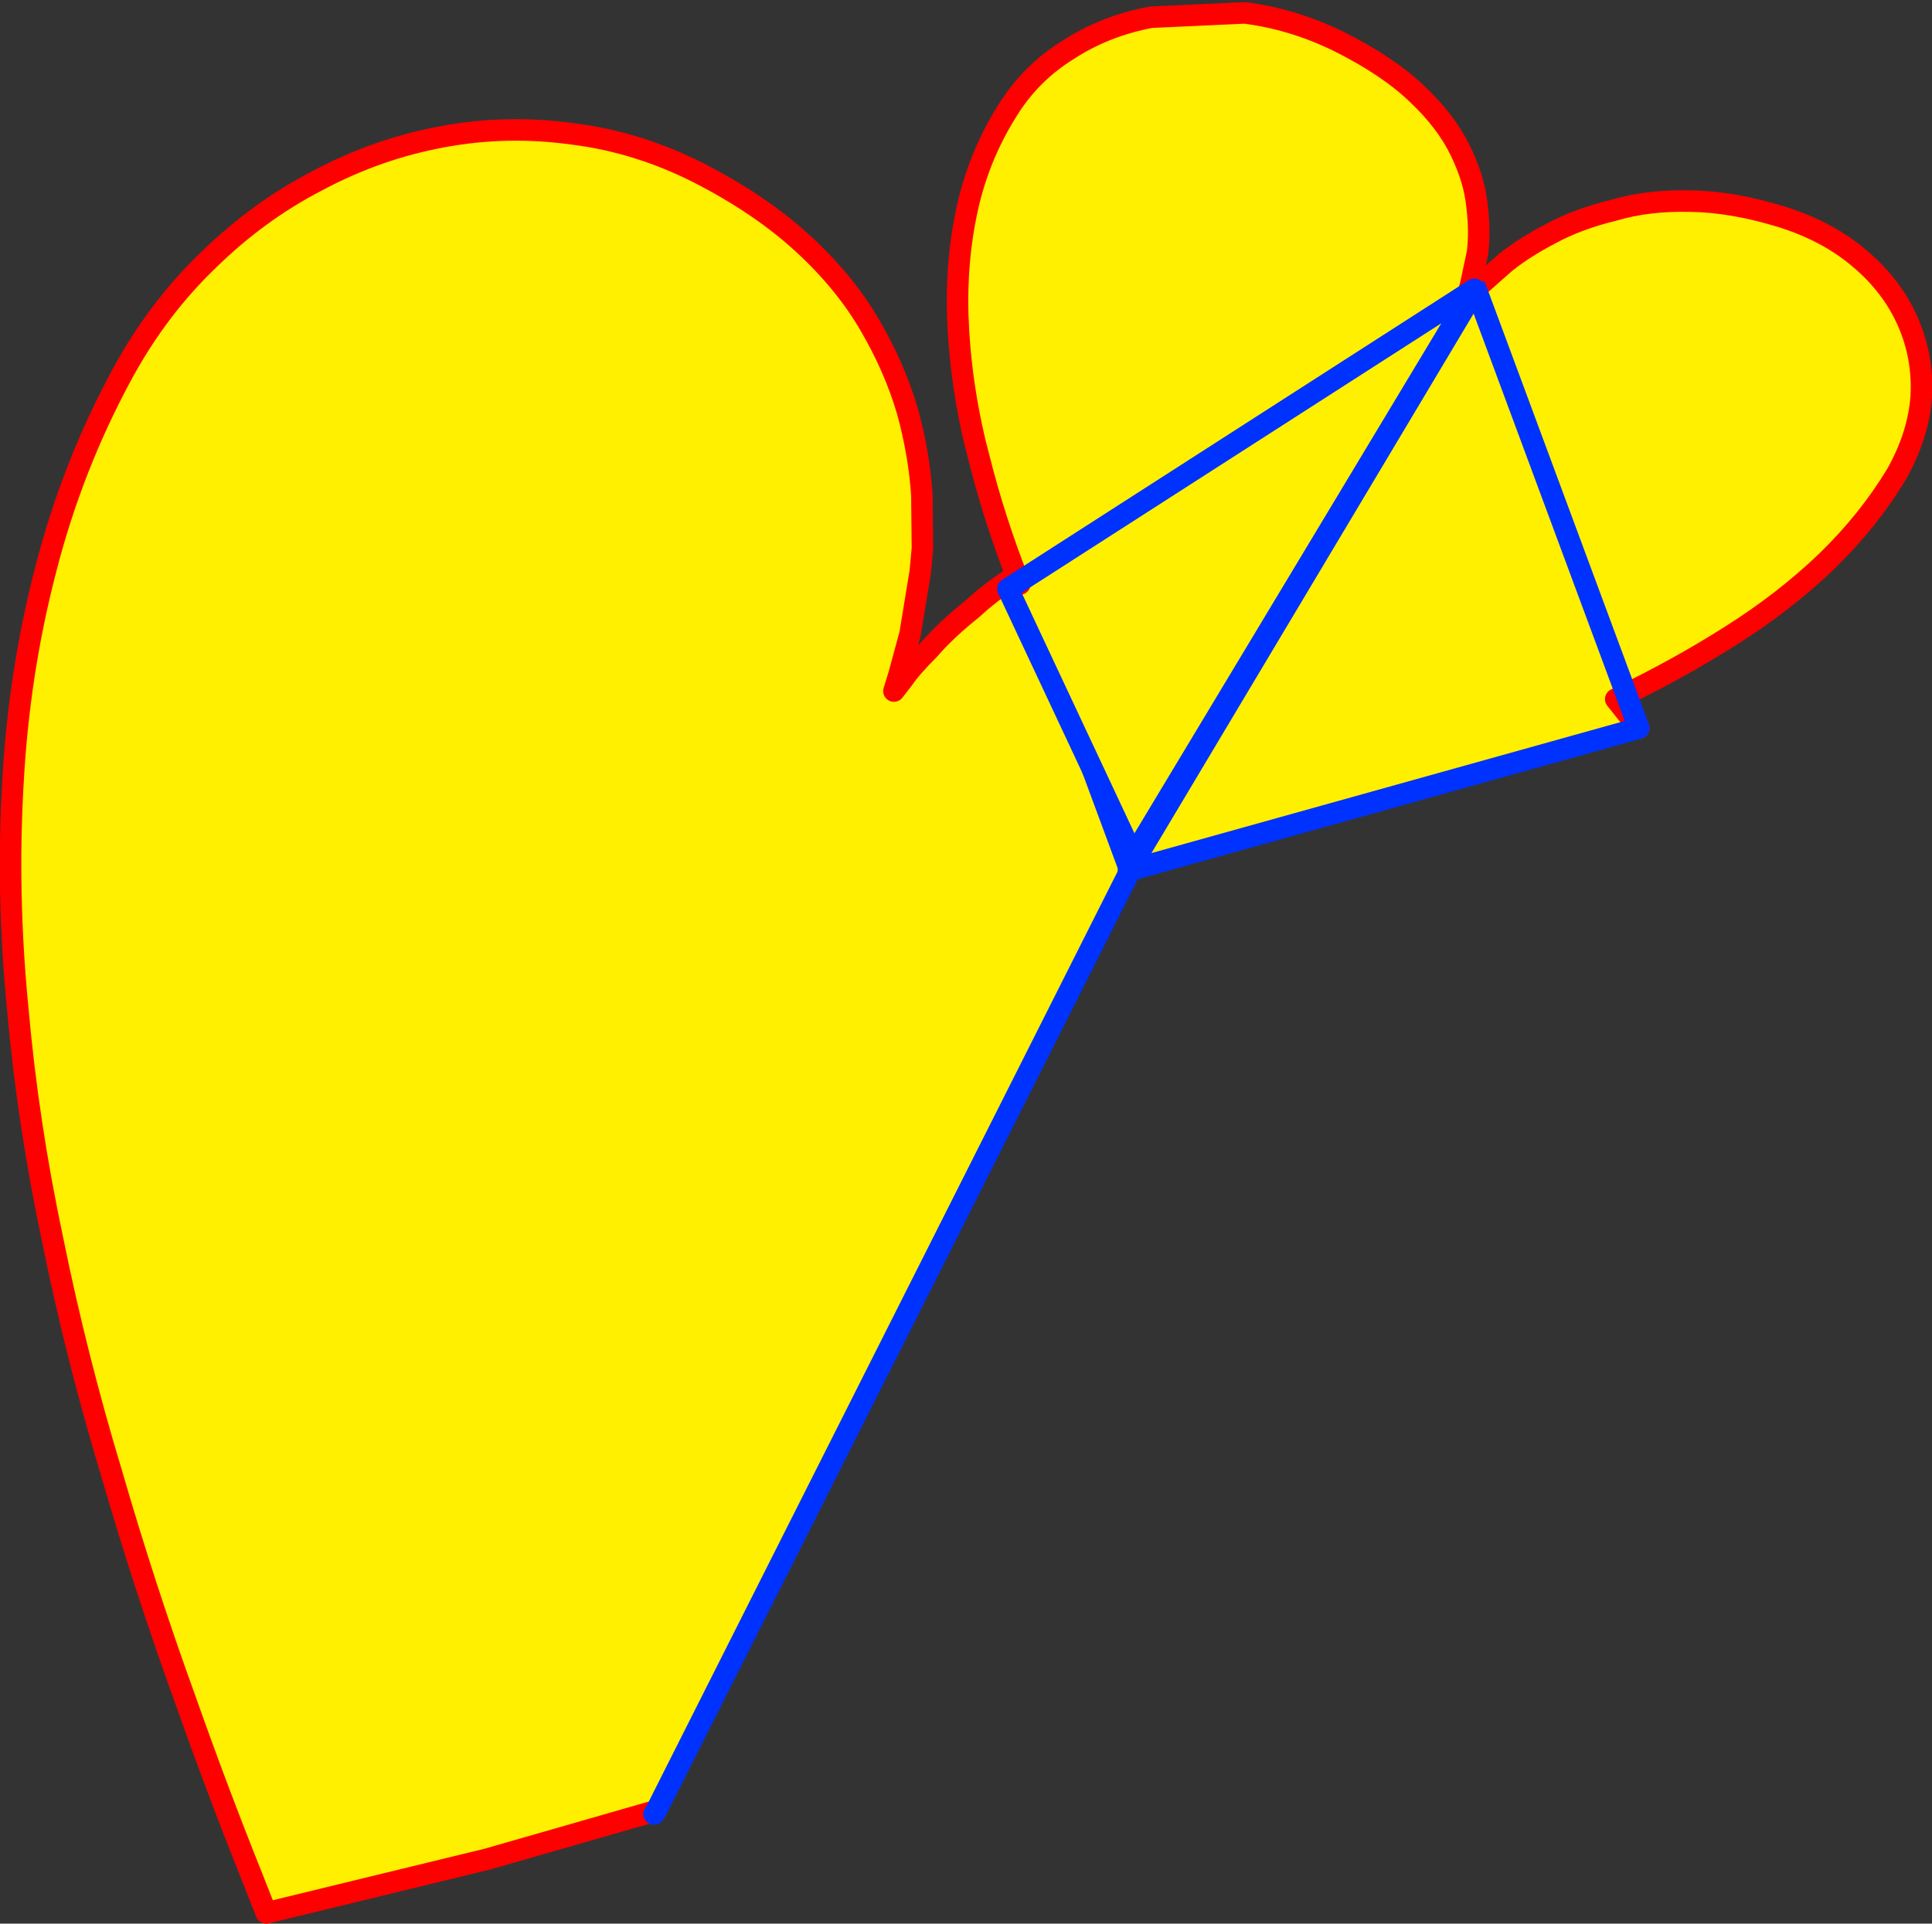
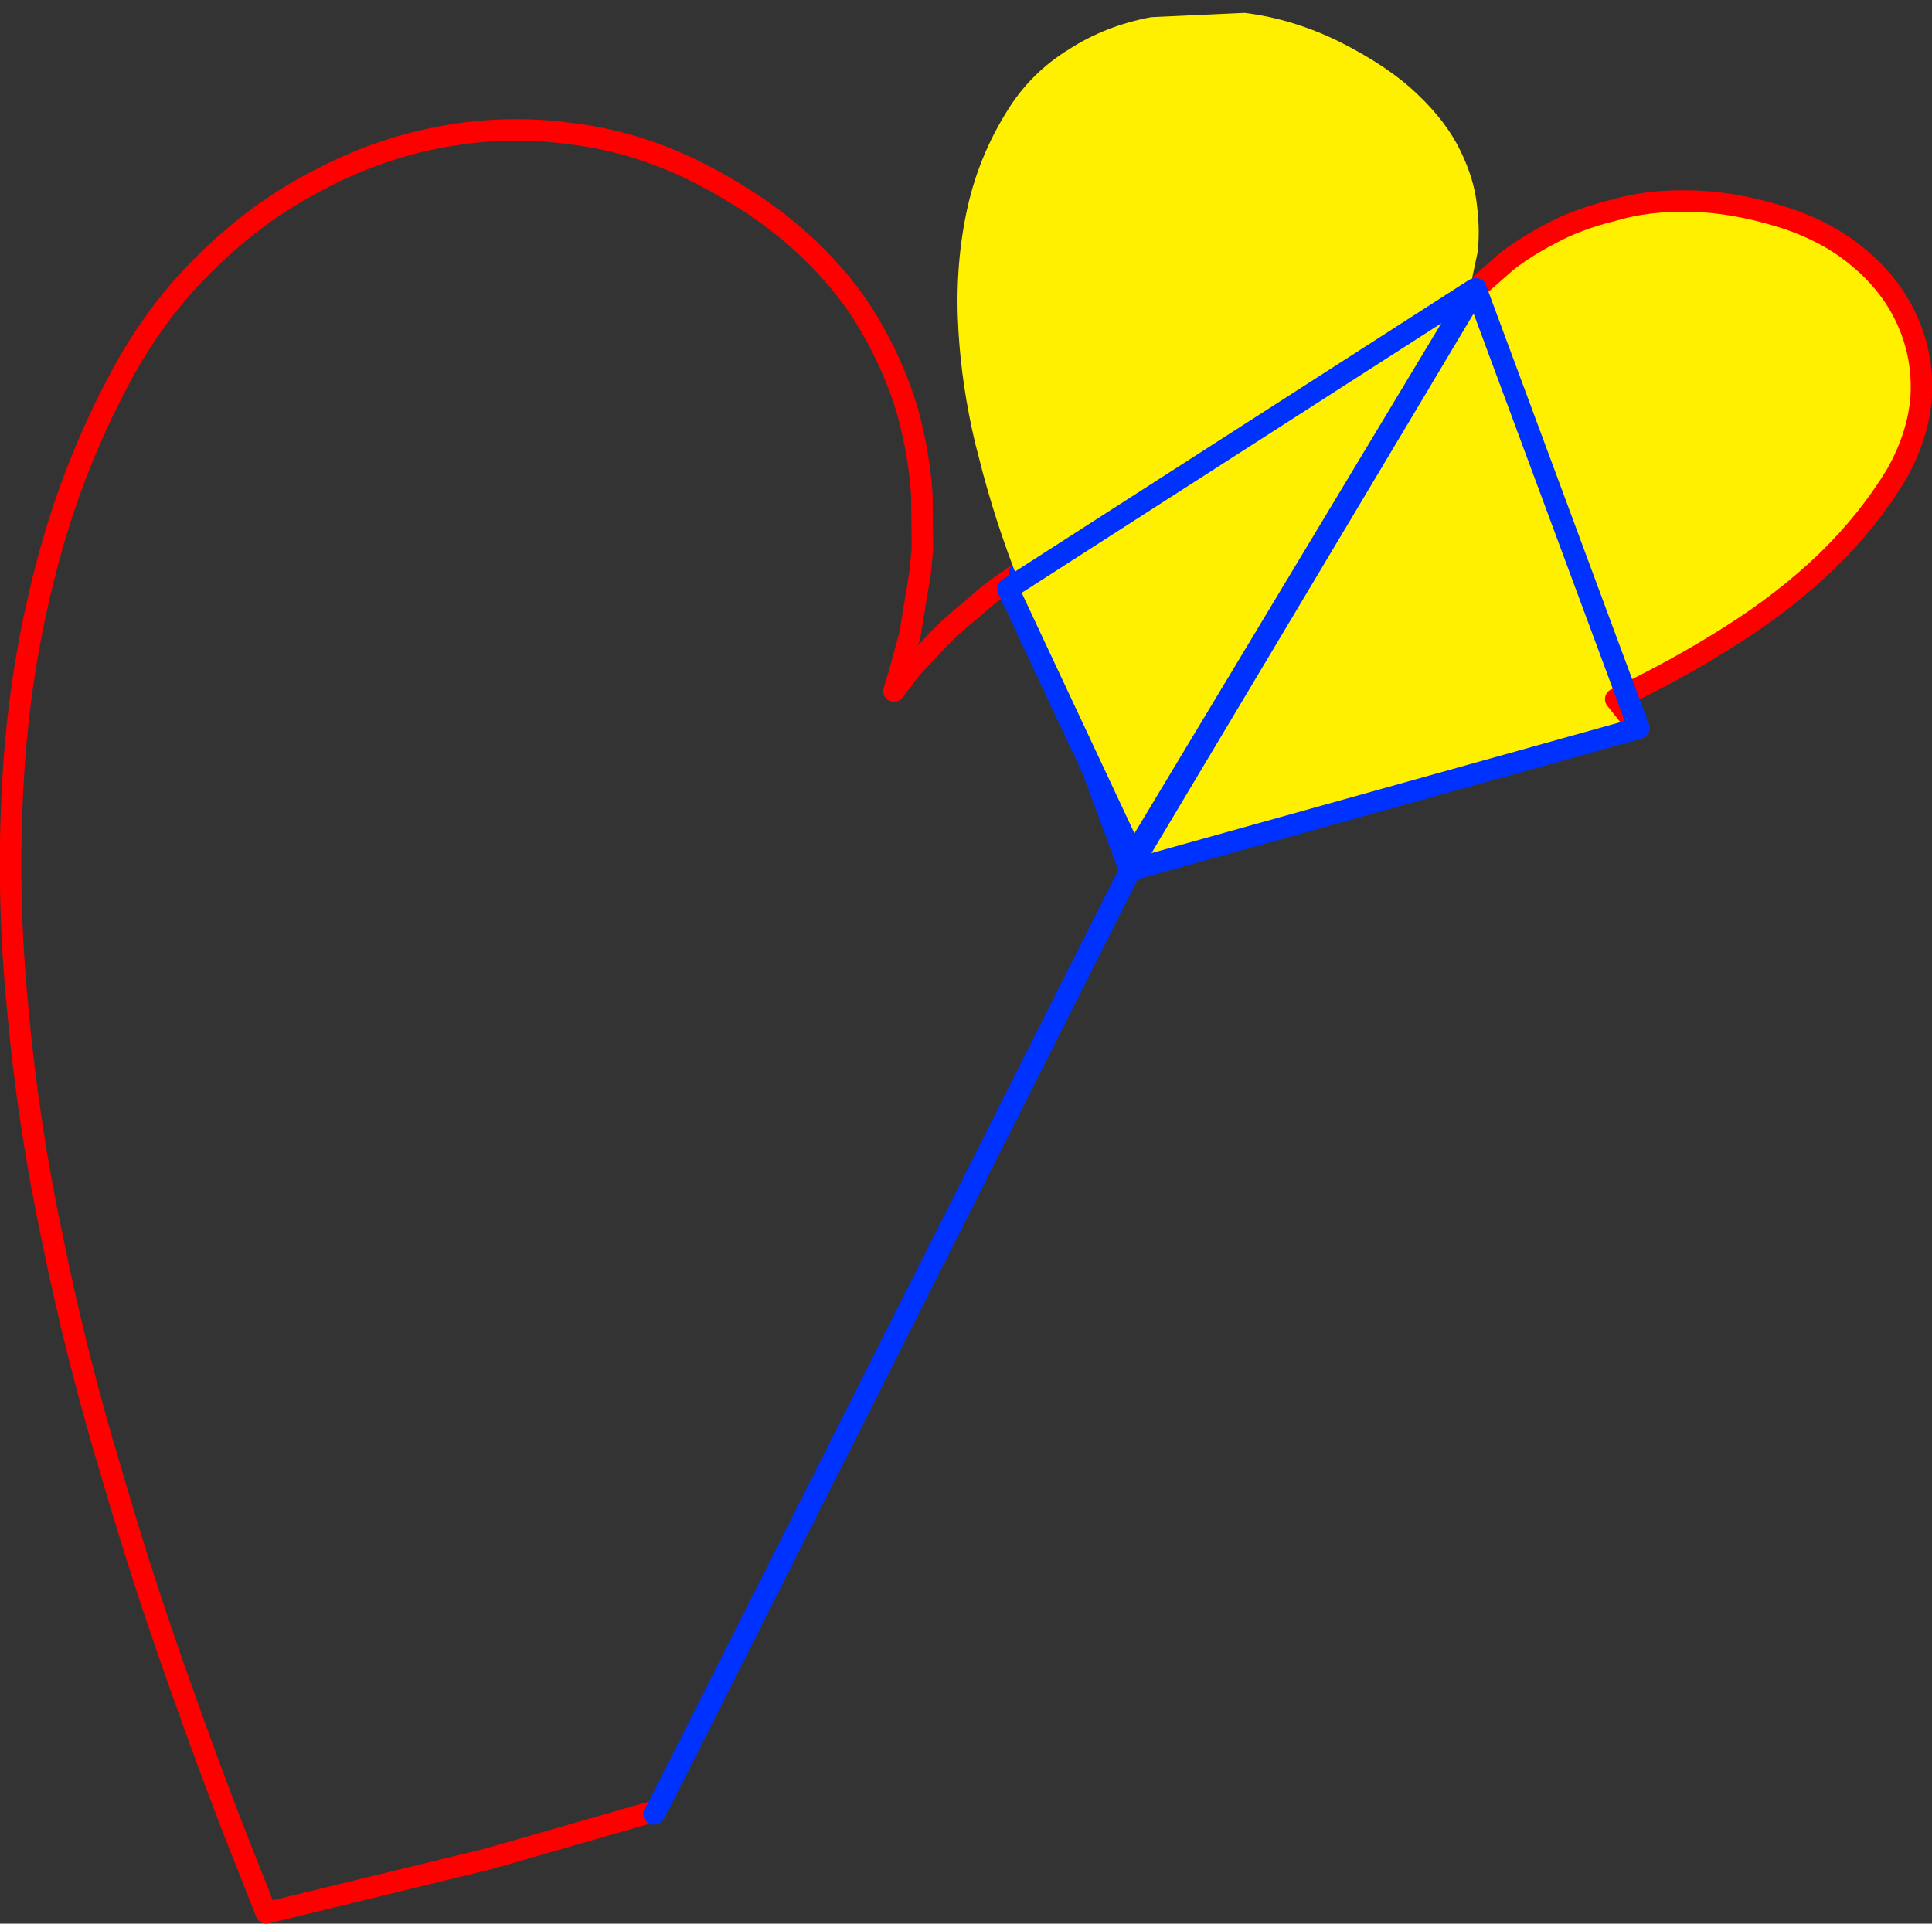
<svg xmlns="http://www.w3.org/2000/svg" height="178.85px" width="179.6px">
  <rect width="100%" height="100%" fill="#333333" stroke="none" />
  <g transform="matrix(1.0, 0.0, 0.0, 1.0, -418.4, -160.75)">
-     <path d="M479.4 329.1 L478.85 329.25 463.7 333.6 443.15 338.6 441.85 335.3 Q438.6 327.2 435.6 318.7 431.85 308.35 428.75 297.65 425.5 286.9 423.3 276.05 421.0 265.25 420.05 254.55 419.0 243.85 419.6 233.55 420.15 223.3 422.65 213.7 425.1 204.1 429.8 195.45 433.1 189.4 437.8 184.9 442.45 180.35 448.0 177.5 453.55 174.55 459.6 173.45 465.55 172.35 471.65 173.2 477.7 173.95 483.4 176.85 489.15 179.8 493.1 183.45 497.0 187.05 499.3 191.05 501.55 194.9 502.75 198.95 503.85 202.95 504.1 206.8 L504.15 211.75 503.95 213.9 503.0 219.7 501.95 223.55 501.5 225.0 502.35 223.9 Q503.1 222.8 504.8 221.1 506.35 219.3 508.8 217.35 510.35 215.9 512.4 214.55 L512.5 214.45 513.2 214.0 523.45 241.7 479.4 329.1 M522.7 242.45 L522.65 242.4 522.6 242.5 522.7 242.45" fill="#fff000" fill-rule="evenodd" stroke="none" />
    <path d="M513.2 214.0 L512.5 214.45 512.4 214.55 Q510.35 215.9 508.8 217.35 506.35 219.3 504.8 221.1 503.1 222.8 502.35 223.9 L501.5 225.0 501.95 223.55 503.0 219.7 503.95 213.9 504.15 211.75 504.1 206.8 Q503.85 202.95 502.75 198.95 501.55 194.9 499.3 191.05 497.0 187.05 493.1 183.45 489.15 179.8 483.4 176.85 477.7 173.95 471.65 173.2 465.55 172.35 459.6 173.45 453.55 174.55 448.0 177.5 442.45 180.35 437.8 184.9 433.1 189.4 429.8 195.45 425.1 204.1 422.65 213.7 420.15 223.3 419.6 233.55 419.0 243.85 420.05 254.55 421.0 265.25 423.3 276.05 425.5 286.9 428.75 297.65 431.85 308.35 435.6 318.7 438.6 327.2 441.85 335.3 L443.15 338.6 463.7 333.6 478.85 329.25 479.4 329.1" fill="none" stroke="#ff0000" stroke-linecap="round" stroke-linejoin="round" stroke-width="2.0" />
    <path d="M479.4 329.1 L523.45 241.7 513.2 214.0 M479.2 329.4 L479.4 329.1" fill="none" stroke="#0032ff" stroke-linecap="round" stroke-linejoin="round" stroke-width="2.0" />
    <path d="M555.6 187.6 L555.75 187.45 558.35 185.15 Q560.1 183.75 562.6 182.45 565.1 181.1 568.4 180.3 571.6 179.35 575.55 179.45 579.5 179.5 584.15 180.95 588.4 182.3 591.35 184.85 594.3 187.35 595.75 190.65 597.2 193.95 597.0 197.6 596.75 201.2 594.7 204.85 592.1 209.15 588.25 212.9 584.3 216.7 579.3 219.85 574.35 223.0 568.6 225.75 L570.75 228.45 523.3 241.7 555.6 187.6" fill="#fff000" fill-rule="evenodd" stroke="none" />
    <path d="M570.75 228.45 L568.6 225.75 Q574.35 223.0 579.3 219.85 584.3 216.7 588.25 212.9 592.1 209.15 594.7 204.85 596.75 201.2 597.0 197.6 597.2 193.95 595.75 190.65 594.3 187.35 591.35 184.85 588.4 182.3 584.15 180.95 579.5 179.5 575.55 179.45 571.6 179.35 568.4 180.3 565.1 181.1 562.6 182.45 560.1 183.75 558.35 185.15 L555.75 187.45 555.6 187.6" fill="none" stroke="#ff0000" stroke-linecap="round" stroke-linejoin="round" stroke-width="2.0" />
    <path d="M555.6 187.6 L523.3 241.7 570.75 228.45 Z" fill="none" stroke="#0032ff" stroke-linecap="round" stroke-linejoin="round" stroke-width="2.0" />
    <path d="M512.1 215.5 L513.2 215.05 Q510.85 209.15 509.35 203.1 L509.05 201.95 Q507.8 196.65 507.5 191.55 507.15 185.85 508.2 180.7 509.25 175.45 512.1 170.95 514.25 167.5 517.75 165.35 521.15 163.15 525.4 162.35 L534.1 161.95 Q538.55 162.5 542.85 164.6 547.45 166.9 550.15 169.5 552.85 172.05 554.15 174.75 555.45 177.4 555.7 179.85 556.0 182.3 555.75 184.25 L555.1 187.3 554.75 188.4 554.8 188.3 555.45 187.65 523.75 240.35 512.1 215.5" fill="#fff000" fill-rule="evenodd" stroke="none" />
-     <path d="M555.45 187.65 L554.8 188.3 554.75 188.4 555.1 187.3 555.75 184.25 Q556.0 182.3 555.7 179.85 555.45 177.4 554.15 174.75 552.85 172.05 550.15 169.5 547.45 166.9 542.85 164.6 538.55 162.5 534.1 161.95 L525.4 162.35 Q521.15 163.15 517.75 165.35 514.25 167.5 512.1 170.95 509.25 175.45 508.2 180.7 507.15 185.85 507.5 191.55 507.8 196.65 509.05 201.95 L509.35 203.1 Q510.85 209.15 513.2 215.05 L512.1 215.5" fill="none" stroke="#ff0000" stroke-linecap="round" stroke-linejoin="round" stroke-width="2.0" />
    <path d="M512.1 215.5 L523.75 240.35 555.45 187.65 Z" fill="none" stroke="#0032ff" stroke-linecap="round" stroke-linejoin="round" stroke-width="2.0" />
  </g>
</svg>